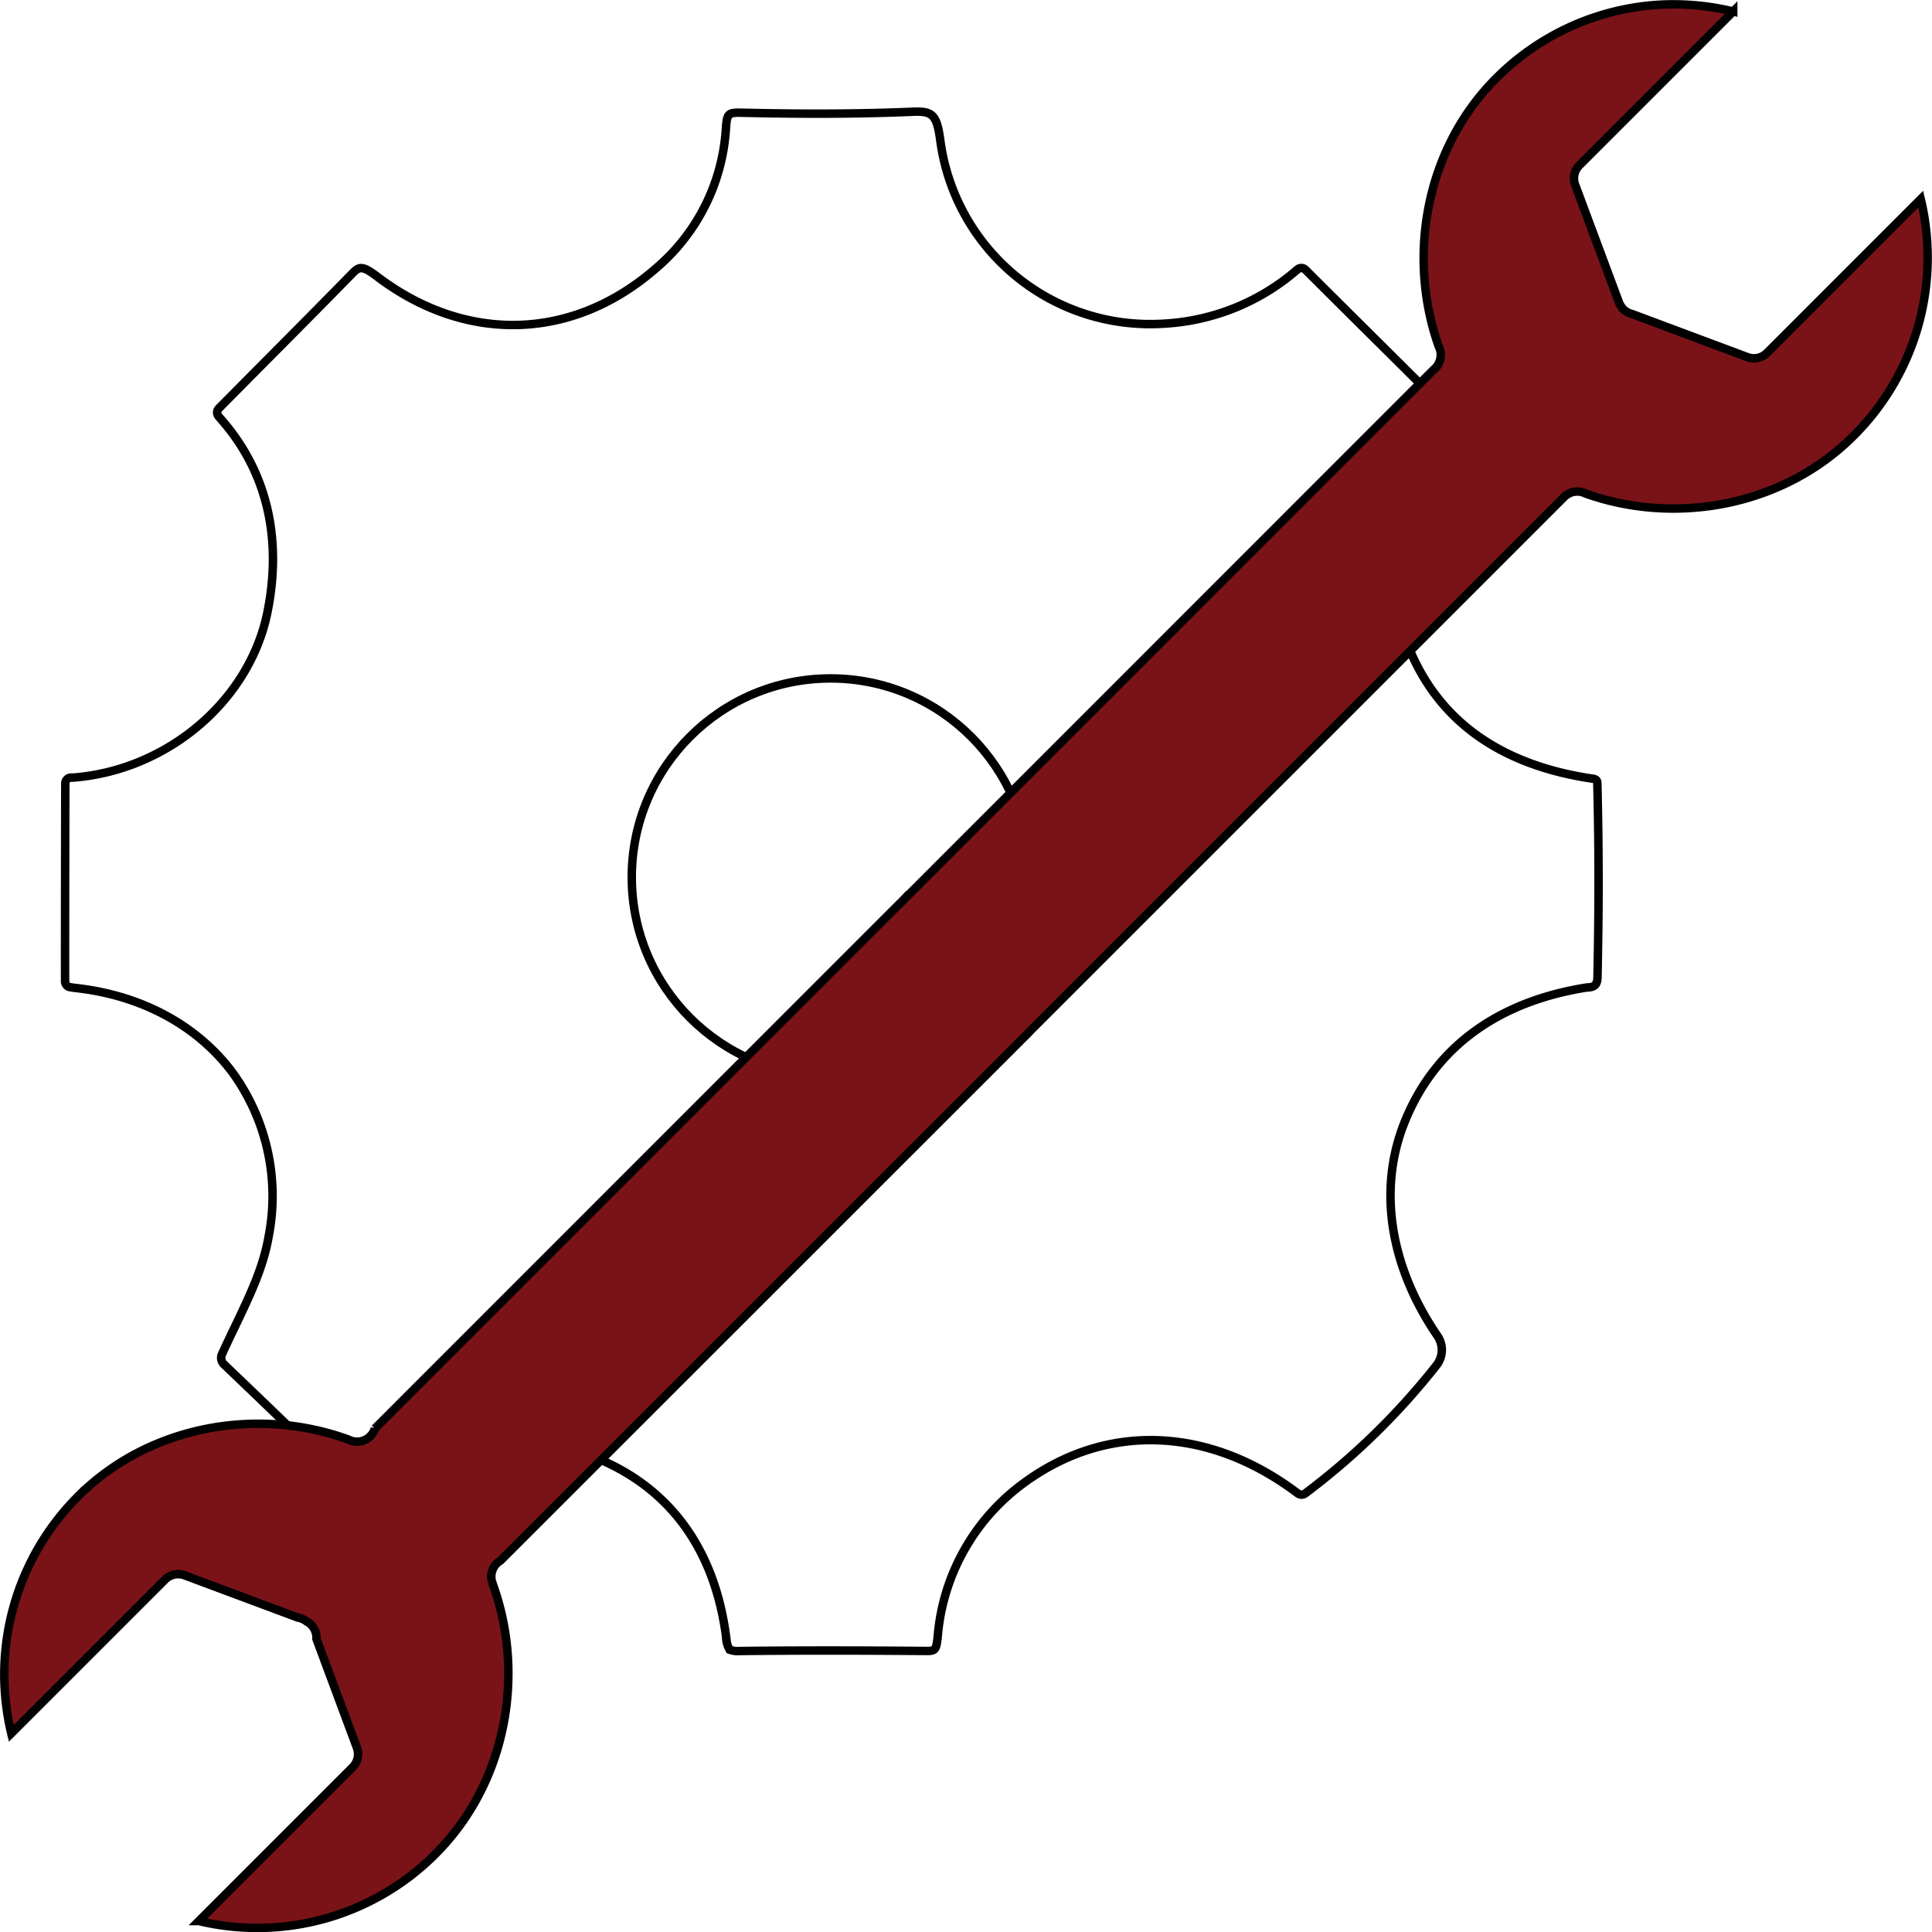
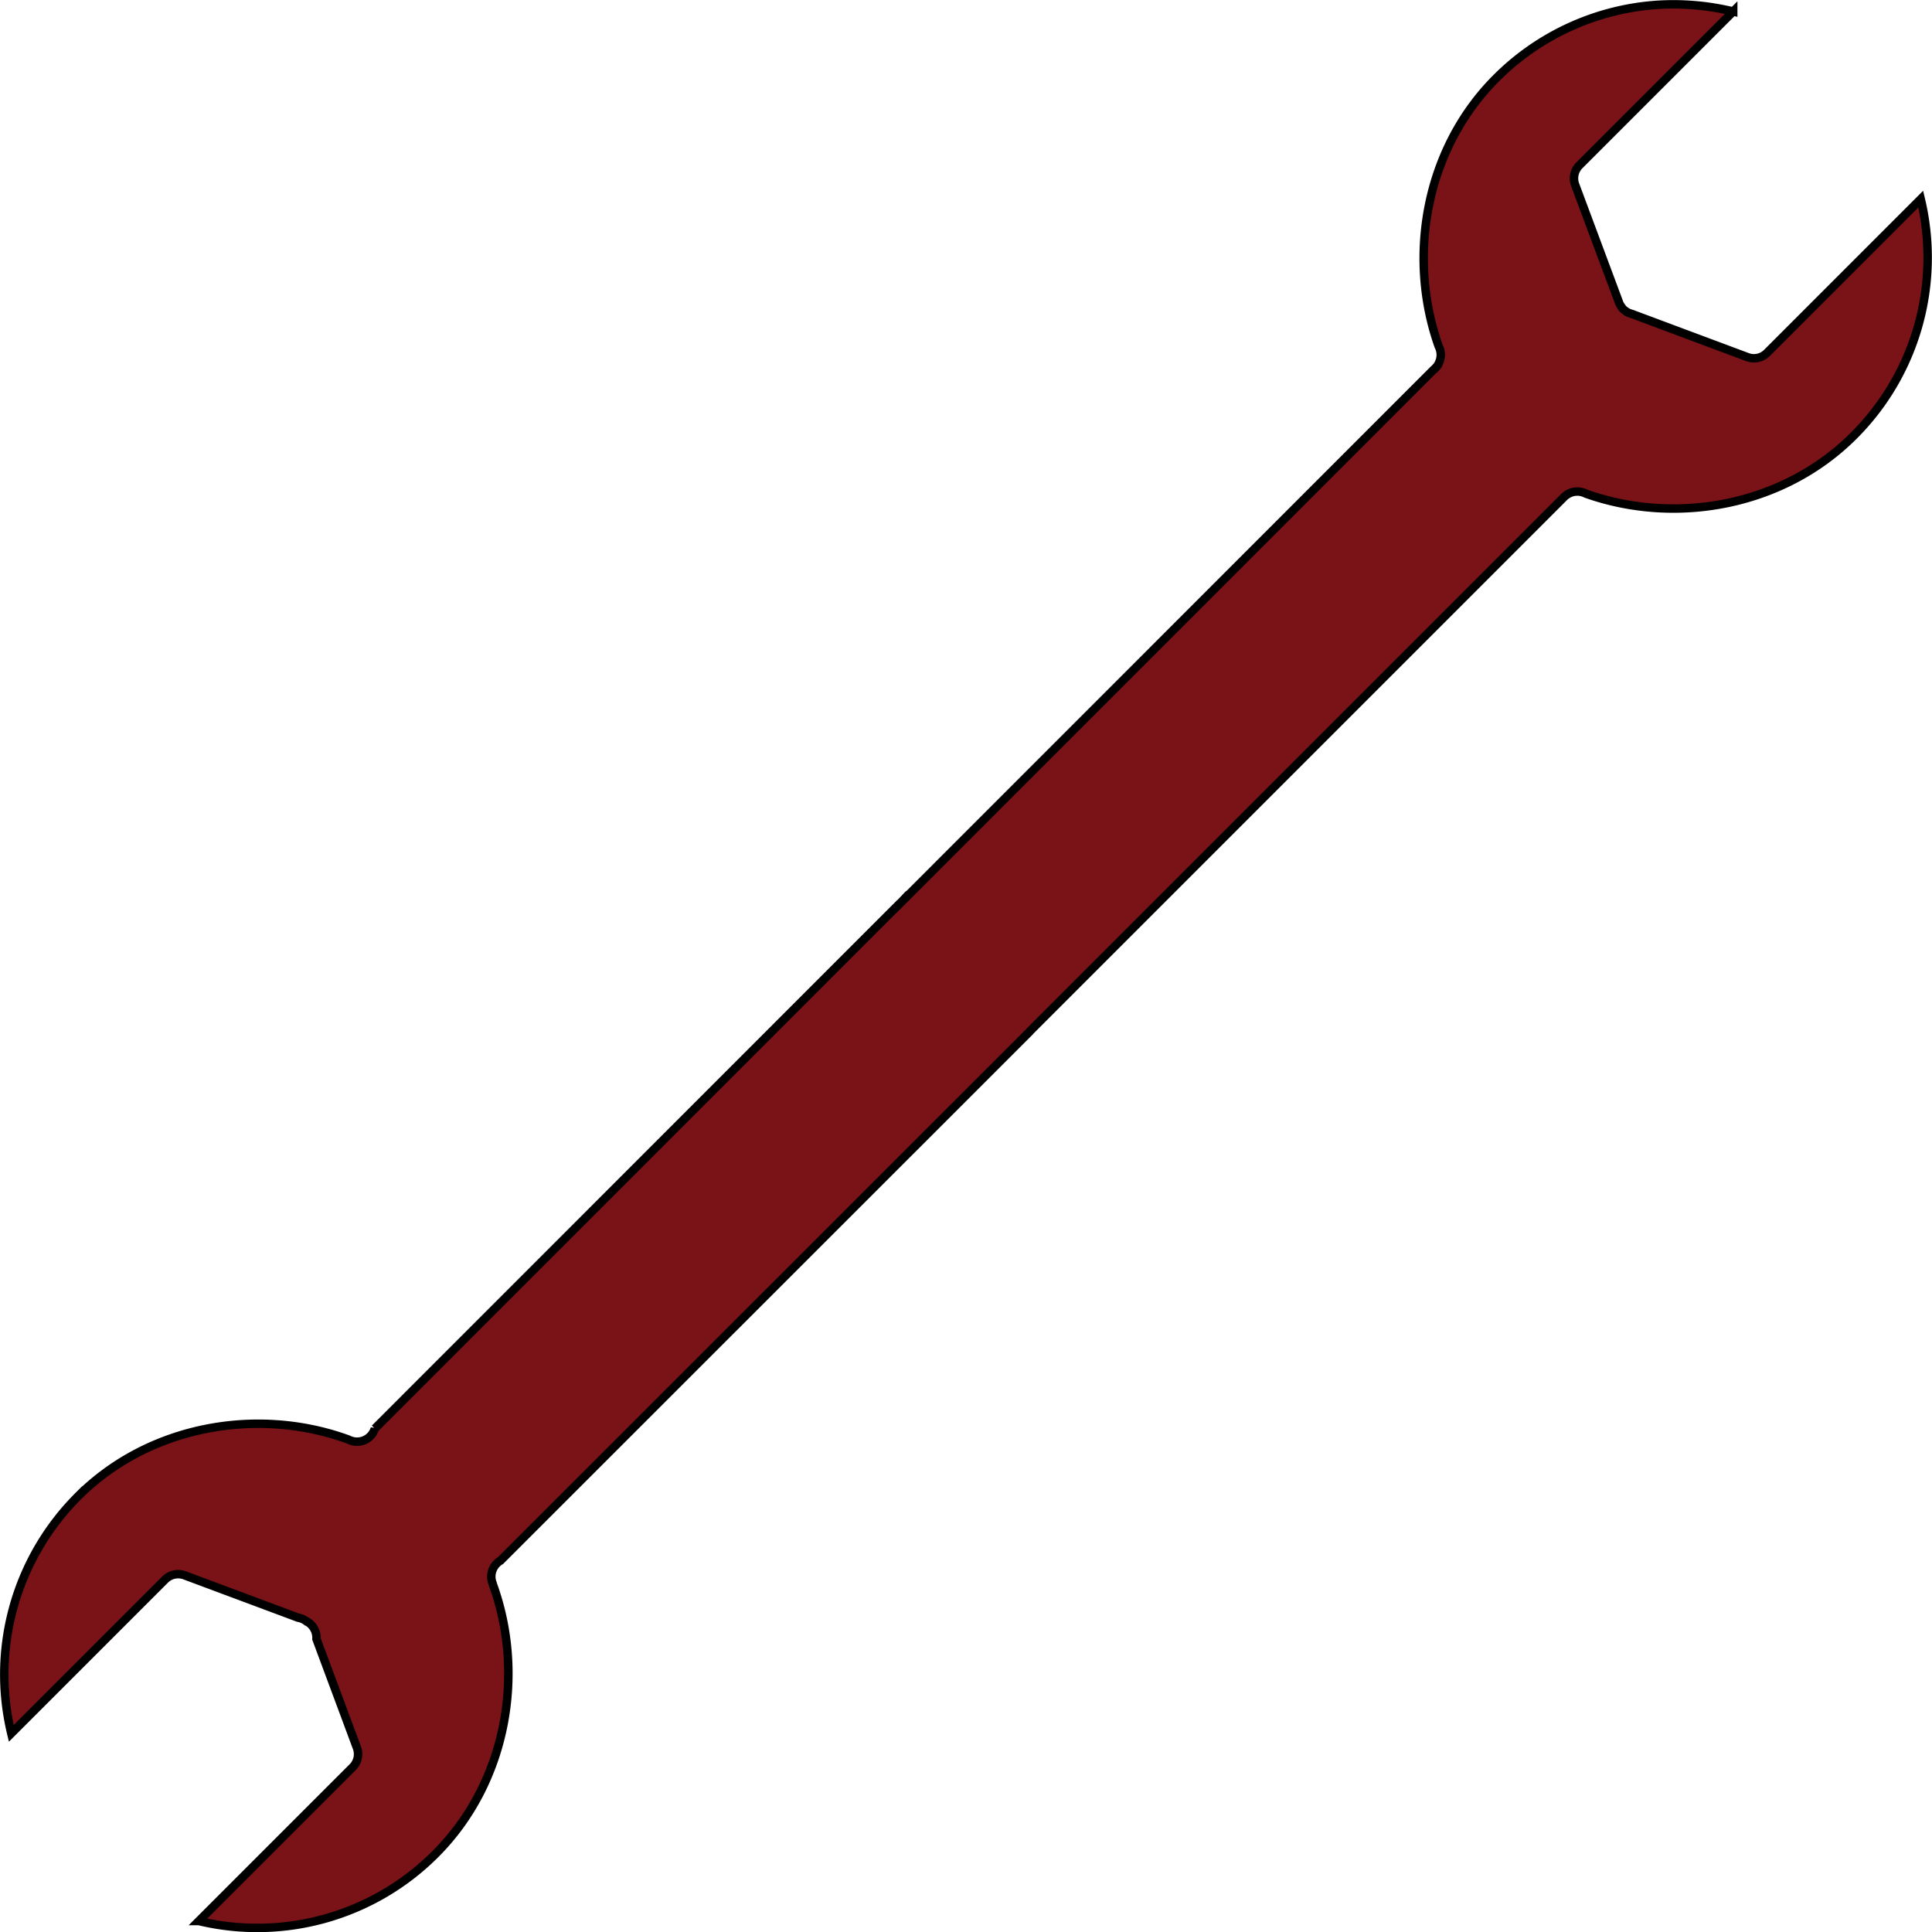
<svg xmlns="http://www.w3.org/2000/svg" width="228.403" height="228.422" viewBox="0 0 228.403 228.422">
  <g id="icone_mecanique-industrielle" transform="translate(-395.811 -921.296)">
-     <path id="Tracé_1552" data-name="Tracé 1552" d="M2209.917,464.767c-11.035-1.628-18.392-6.976-21.865-15.9-3.77-9.684-2.2-18.985,4.55-26.9.172-.2.378-.454.023-.8-3.178-3.2-6.328-6.322-9.478-9.447q-3.583-3.555-7.155-7.119l-.006-.006a.683.683,0,0,0-.905-.05c-.045.036-.093.075-.144.119a26.189,26.189,0,0,1-15.467,6.3c-.6.042-1.2.063-1.794.063a25.015,25.015,0,0,1-24.849-21.686c-.417-3.211-1.014-3.515-3.374-3.414-6.013.252-12.352.289-19.948.115-1.766-.04-1.9,0-2.031,1.94a23.574,23.574,0,0,1-8.348,16.521c-9.79,8.5-22.377,8.855-32.85.926-1.921-1.455-2.177-1.192-3.128-.219-3.2,3.273-6.474,6.57-9.641,9.757q-2.959,2.979-5.912,5.962l-.071.073a.69.69,0,0,0-.047.9c.071.092.156.2.26.311,5.417,6.113,7.334,14.025,5.54,22.879-2.1,10.378-11.68,18.593-22.775,19.534a3.65,3.65,0,0,1-.405.012.694.694,0,0,0-.715.69c-.014,3.662-.04,20.244-.027,23.406a.694.694,0,0,0,.563.676c.186.037.42.074.713.107,7.744.859,14.309,4.393,18.487,9.95a24.9,24.9,0,0,1,4.3,19.437c-.633,3.658-2.2,6.926-4.01,10.71-.5,1.034-1,2.089-1.506,3.19a1.056,1.056,0,0,0,.23,1.2l2.519,2.407c3.639,3.475,11.625,11.231,13.465,12.991a.693.693,0,0,0,.873.068c.152-.1.337-.239.562-.416,6.944-5.448,14.374-7.273,22.083-5.422,11.417,2.74,18.286,10.549,19.867,22.584a3.172,3.172,0,0,0,.418,1.528,2.919,2.919,0,0,0,1.244.152c6.474-.073,13.395-.076,21.778-.006,1.271.014,1.4.012,1.581-1.737a24.986,24.986,0,0,1,10.215-18.145c9.722-7.116,21.773-6.677,32.235,1.171.058.044.124.088.2.132a.7.7,0,0,0,.788-.039,83.508,83.508,0,0,0,15.53-15.161,2.924,2.924,0,0,0,.116-3.455c-5.634-8.241-7.07-17.328-3.913-25.233,3.4-8.525,10.591-14.226,21.525-15.964l.022,0c.6-.032,1.282-.066,1.276-1.235.179-8.331.17-15.266-.015-22.87C2210.487,465.217,2210.563,464.829,2209.917,464.767Z" transform="translate(-1625.85 548.583)" fill="none" stroke="#000" stroke-width="1" />
    <g id="Ellipse_16" data-name="Ellipse 16" transform="translate(470 1001)" fill="none" stroke="#000" stroke-width="1">
-       <circle cx="24" cy="24" r="24" stroke="none" />
-       <circle cx="24" cy="24" r="23.5" fill="none" />
-     </g>
+       </g>
    <path id="Tracé_1593" data-name="Tracé 1593" d="M-326.917-220.208a2.193,2.193,0,0,1-2.328.5l-13.609-5.084a2.243,2.243,0,0,1-.342-.119l-.069-.018c-.046-.021-.092-.044-.136-.068l-.069-.034c-.04-.028-.08-.056-.119-.086l-.052-.034-.068-.051-.052-.034c-.06-.049-.117-.1-.171-.154-.017-.017-.035-.034-.051-.052-.03-.039-.06-.079-.086-.119-.018-.017-.035-.034-.052-.052s-.023-.045-.034-.068a2.28,2.28,0,0,1-.188-.308c-.024-.045-.047-.09-.068-.136l-.018-.069-5.169-13.865a2.194,2.194,0,0,1,.5-2.329l18.18-18.179a30.007,30.007,0,0,0-8.936-.787h0a29.734,29.734,0,0,0-19.086,8.678c-8.4,8.4-10.537,21.151-6.8,31.686a2.193,2.193,0,0,1,.069,1.883,2.2,2.2,0,0,1-.205.393v.017c-.044.053-.09.106-.137.154v.017c-.023.023-.045.046-.068.068s-.045.058-.069.086h-.017l-.069.068c-.028.024-.056.047-.085.069l-62.892,62.907a2.1,2.1,0,0,1-.222.205l-62.07,62.087a2.3,2.3,0,0,1-.148.363,2.2,2.2,0,0,1-2.968.939c-10.588-3.882-23.5-1.765-31.976,6.71a29.789,29.789,0,0,0-7.891,28.022l18.179-18.179a2.191,2.191,0,0,1,2.328-.5l13.4,5a2.2,2.2,0,0,1,1.01.446h.017a2.2,2.2,0,0,1,1.147,2.071l4.775,12.839a2.19,2.19,0,0,1-.5,2.328l-18.179,18.179a29.735,29.735,0,0,0,27.97-7.925c8.476-8.476,10.644-21.354,6.762-31.942l-.017-.069v-.017a2.042,2.042,0,0,1-.069-.205,2.191,2.191,0,0,1,1.01-2.448l62.532-62.514a1.836,1.836,0,0,1,.136-.154l62.96-62.96c.028-.029.057-.058.086-.086s.045-.046.068-.068a2.093,2.093,0,0,1,.257-.205,2.192,2.192,0,0,1,2.277-.154c10.537,3.747,23.264,1.557,31.667-6.847a29.736,29.736,0,0,0,7.926-27.971Z" transform="translate(931.631 1183.219)" fill="#7a1318" stroke="#000" stroke-width="1" />
  </g>
</svg>